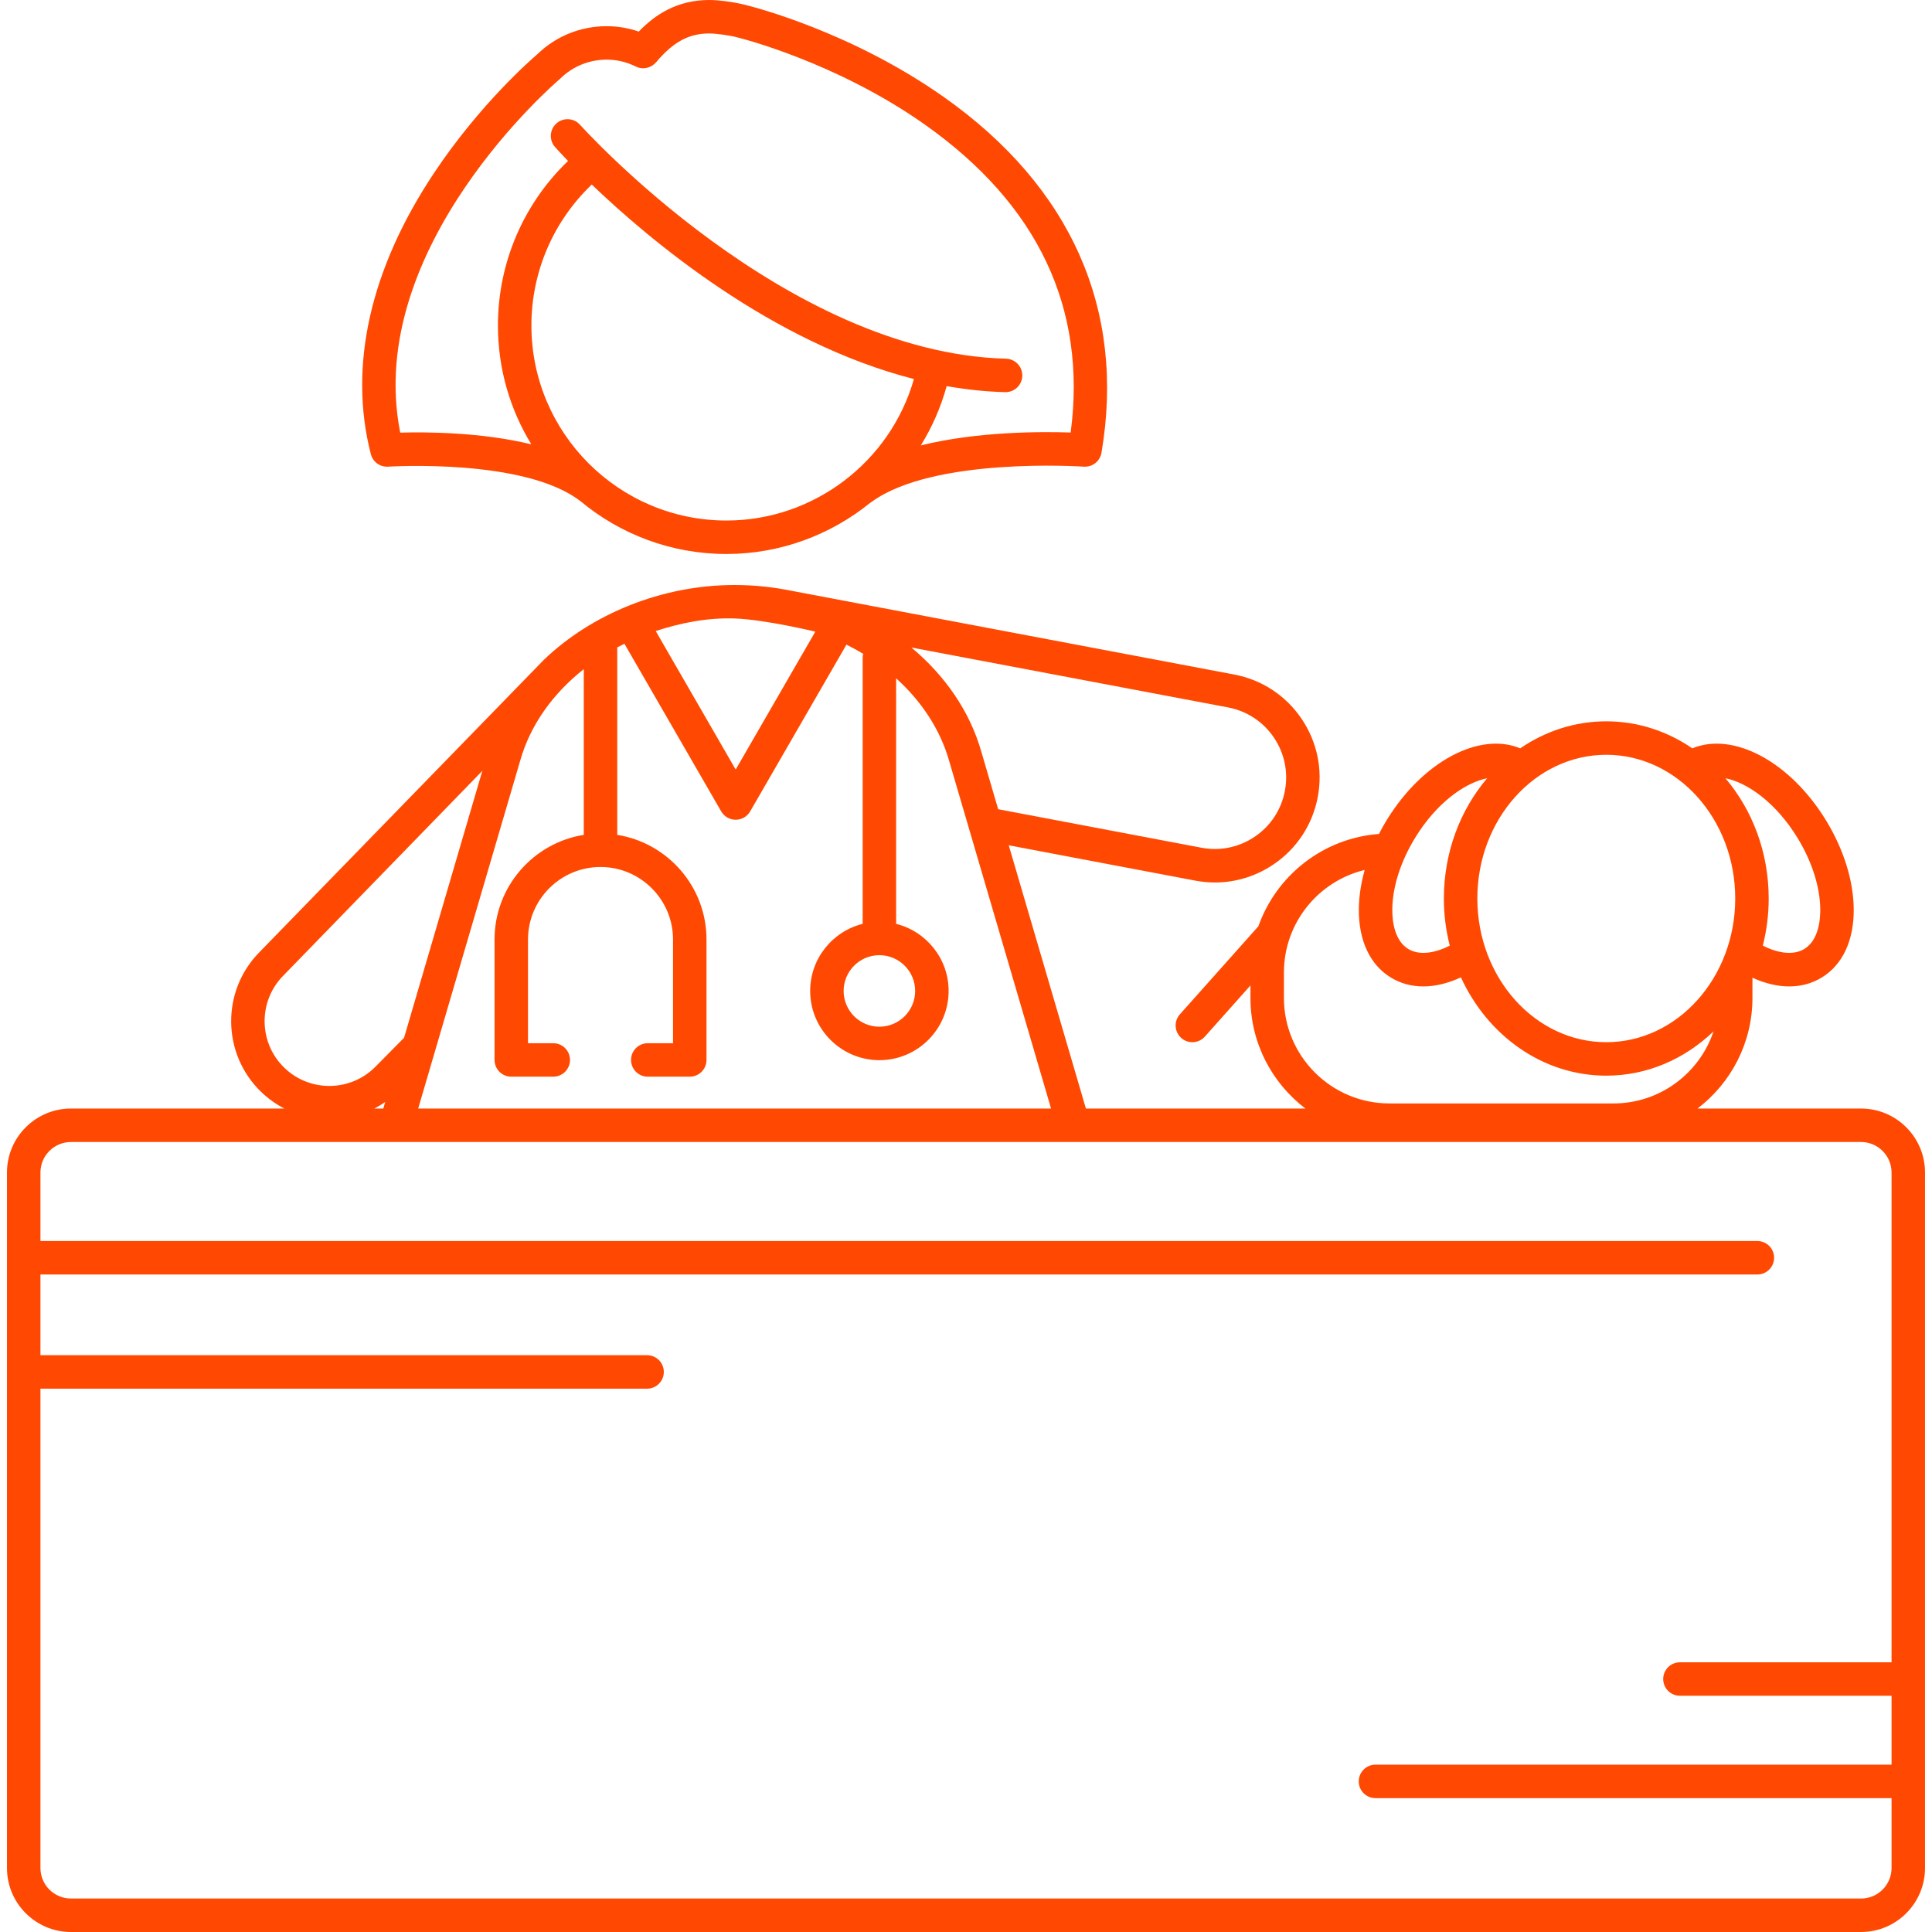
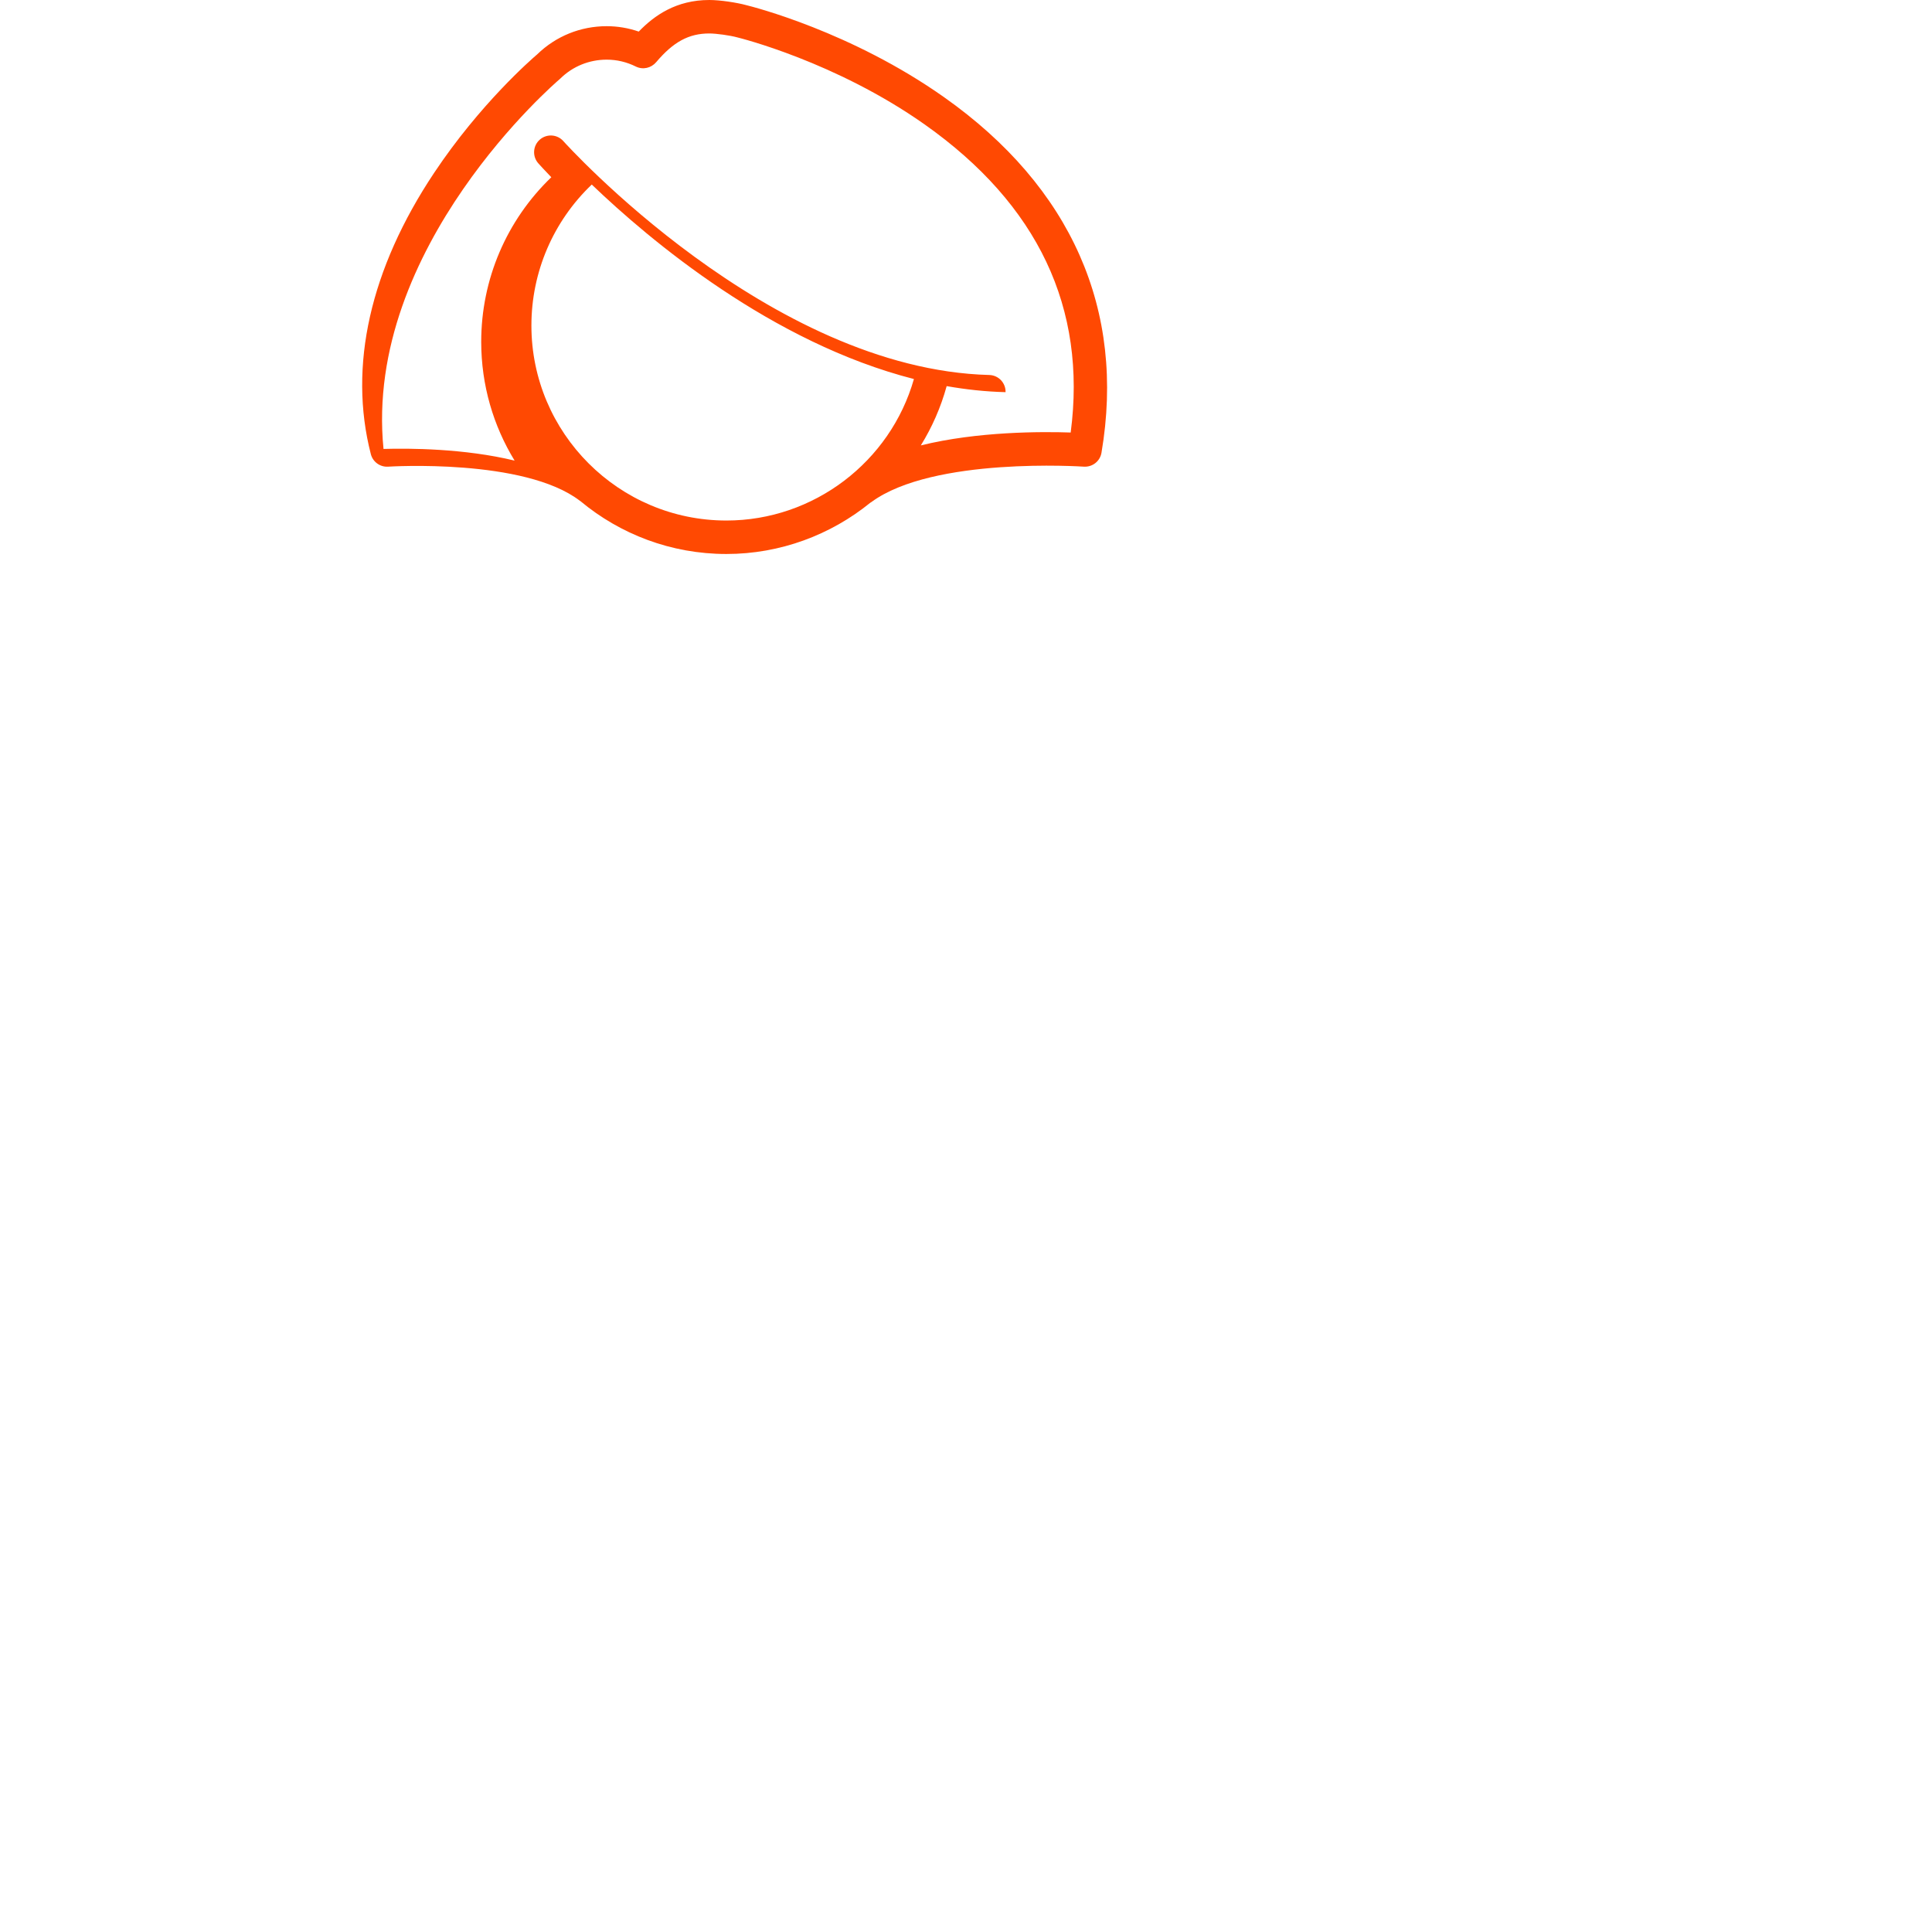
<svg xmlns="http://www.w3.org/2000/svg" version="1.1" id="Capa_1" x="0px" y="0px" viewBox="0 0 490.707 490.707" style="enable-background:new 0 0 490.707 490.707;" xml:space="preserve" width="30" height="30" fill="#FF4902">
  <g>
-     <path d="M98.588,118.527c0.345-0.021,34.589-2.172,48.705,8.673c0.049,0.038,0.103,0.063,0.153,0.099   c10.058,8.367,22.976,13.408,37.052,13.408c13.676,0,26.473-4.842,36.551-13.02c0.092-0.057,0.187-0.104,0.275-0.17   c15.688-11.553,53.568-9.016,53.949-8.991c2.185,0.143,4.126-1.372,4.491-3.528c6.153-36.254-7.664-67.478-39.956-90.295   C216.204,8.025,191.241,1.72,189.451,1.282C187.157,0.659,182.912,0,180.164,0c-8.411,0-13.955,3.912-17.929,8.021   c-2.622-0.904-5.348-1.369-8.144-1.369c-6.64,0-12.895,2.534-17.633,7.141c-1.525,1.301-14.538,12.628-26.171,30.077   c-16.282,24.423-21.849,49.139-16.098,71.477C94.698,117.327,96.547,118.666,98.588,118.527z M134.972,82.682   c0-13.618,5.554-26.475,15.329-35.807c14.837,14.221,45.746,40.174,81.824,49.395c-5.99,21.029-25.451,35.938-47.629,35.938   C157.189,132.207,134.972,109.99,134.972,82.682z M142.056,20.19c0.085-0.072,0.168-0.147,0.248-0.226   c3.151-3.104,7.337-4.813,11.787-4.813c2.571,0,5.061,0.588,7.402,1.748c1.788,0.885,3.891,0.386,5.123-1.073l0.009,0.008   c4.403-5.21,8.326-7.335,13.538-7.335c1.761,0,5.275,0.492,7.094,0.994c0.045,0.013,0.09,0.024,0.136,0.035   c0.246,0.06,24.849,6.106,47.51,22.116c28.733,20.302,41.181,46.601,37.041,78.21c-7.367-0.25-23.674-0.29-38.064,3.274   c2.858-4.61,5.083-9.668,6.564-15.06c4.882,0.863,9.839,1.402,14.848,1.533c0.038,0.002,0.076,0.002,0.113,0.002   c2.296,0,4.186-1.83,4.247-4.139c0.062-2.347-1.79-4.298-4.137-4.36c-55.96-1.468-107.67-58.829-108.187-59.408   c-1.561-1.753-4.247-1.907-5.999-0.35c-1.753,1.561-1.911,4.245-0.351,5.999c0.286,0.321,1.421,1.584,3.3,3.532   c-11.356,10.92-17.806,25.918-17.806,41.802c0,11.042,3.103,21.373,8.479,30.169c-12.754-3.096-26.785-3.154-33.293-2.964   C92.293,62.762,141.547,20.618,142.056,20.19z" />
-     <path d="M138.169,167.549l-72.393,74.414c-9.598,9.857-9.388,25.687,0.468,35.285c1.817,1.77,3.837,3.205,5.983,4.31H18.022   c-8.96,0-16.25,7.29-16.25,16.25v176.649c0,8.96,7.29,16.25,16.25,16.25h454.662c8.96,0,16.25-7.29,16.25-16.25V297.808   c0-8.96-7.29-16.25-16.25-16.25h-41.538c8.474-6.452,13.957-16.642,13.957-28.09v-5.133c3.207,1.454,6.362,2.206,9.328,2.206   c2.995,0,5.8-0.749,8.276-2.263c5.314-3.249,8.197-9.439,8.119-17.43c-0.07-7.194-2.572-15.183-7.044-22.493   c-9.168-14.987-23.609-22.574-33.95-18.287c-6.342-4.341-13.832-6.861-21.854-6.861c-8.023,0-15.513,2.52-21.855,6.861   c-10.343-4.287-24.782,3.301-33.95,18.287c-0.697,1.139-1.34,2.296-1.939,3.463c-14.182,1.063-26.049,10.536-30.616,23.441   l-19.939,22.37c-1.561,1.753-1.407,4.439,0.345,6.001c0.81,0.722,1.82,1.077,2.826,1.077c1.17,0,2.335-0.48,3.174-1.422   l11.577-12.989v3.172c0,11.448,5.483,21.638,13.957,28.09h-55.746l-19.602-66.866l47.36,8.972c1.672,0.316,3.349,0.474,5.015,0.474   c5.297,0,10.471-1.585,14.943-4.633c5.879-4.007,9.846-10.064,11.169-17.054c1.325-6.989-0.152-14.077-4.159-19.957   c-4.007-5.88-10.064-9.847-17.057-11.171l-112.25-21.23c-4.74-0.979-9.643-1.506-14.636-1.506   C167.939,148.586,150.18,156.046,138.169,167.549z M456.532,212.791c3.682,6.019,5.74,12.461,5.795,18.141   c0.027,2.827-0.462,7.899-4.054,10.095c-2.59,1.585-6.405,1.245-10.539-0.847c0.966-3.816,1.494-7.827,1.494-11.973   c0-11.777-4.174-22.508-10.987-30.537C443.903,198.798,451.114,203.935,456.532,212.791z M440.729,228.207   c0,20.126-14.691,36.5-32.75,36.5c-18.059,0-32.75-16.374-32.75-36.5s14.691-36.5,32.75-36.5   C426.037,191.707,440.729,208.081,440.729,228.207z M359.425,212.791c5.418-8.855,12.629-13.992,18.29-15.121   c-6.813,8.029-10.987,18.759-10.987,30.537c0,4.145,0.527,8.157,1.494,11.973c-4.133,2.092-7.948,2.432-10.539,0.847   c-3.591-2.195-4.081-7.268-4.053-10.095C353.686,225.252,355.744,218.81,359.425,212.791z M326.104,253.468V247   c0-12.609,8.759-23.206,20.511-26.042c-0.943,3.367-1.453,6.707-1.484,9.891c-0.078,7.991,2.805,14.181,8.119,17.43   c2.477,1.514,5.28,2.264,8.276,2.263c3.029,0,6.255-0.785,9.532-2.301c6.769,14.784,20.772,24.967,36.922,24.967   c10.432,0,19.966-4.255,27.238-11.247c-3.561,10.623-13.6,18.302-25.406,18.302h-56.913   C338.123,280.262,326.104,268.242,326.104,253.468z M132.114,193.232c2.564-9.101,8.342-17.114,16.161-23.271v42.084   c-12.83,2.044-22.667,13.183-22.667,26.578v30.592c0,2.348,1.903,4.25,4.25,4.25h10.667c2.347,0,4.25-1.902,4.25-4.25   c0-2.348-1.903-4.25-4.25-4.25h-6.417v-26.342c0-10.155,8.262-18.417,18.417-18.417s18.417,8.262,18.417,18.417v26.342h-6.417   c-2.347,0-4.25,1.902-4.25,4.25c0,2.348,1.903,4.25,4.25,4.25h10.667c2.347,0,4.25-1.902,4.25-4.25v-30.592   c0-13.395-9.837-24.534-22.667-26.578v-47.607c0.6-0.319,1.206-0.63,1.821-0.931l24.58,42.574c0.759,1.315,2.162,2.125,3.681,2.125   c1.519,0,2.921-0.81,3.681-2.125l24.454-42.355c1.46,0.732,2.884,1.513,4.261,2.349c-0.086,0.337-0.146,0.684-0.146,1.047v67.525   c-7.645,1.908-13.333,8.814-13.333,17.043c0,9.694,7.888,17.582,17.583,17.582s17.583-7.888,17.583-17.582   c0-8.229-5.688-15.135-13.333-17.043v-62.362c6.431,5.804,11.19,12.973,13.471,20.989l25.88,88.282H106.215L132.114,193.232z    M223.356,242.607c5.008,0,9.083,4.075,9.083,9.084c0,5.008-4.075,9.082-9.083,9.082s-9.083-4.074-9.083-9.082   C214.273,246.683,218.348,242.607,223.356,242.607z M311.904,179.674c4.761,0.901,8.885,3.603,11.613,7.607   c2.728,4.003,3.733,8.828,2.831,13.589c-0.901,4.759-3.602,8.883-7.604,11.61c-4.003,2.727-8.829,3.735-13.589,2.832l-51.627-9.78   l-4.284-14.614c-2.922-10.271-9.25-19.355-17.76-26.454L311.904,179.674z M207.078,160.432l-20.222,35.025l-20.309-35.178   c6.289-2.061,13.071-3.435,20.052-3.193C194.354,157.354,207.078,160.432,207.078,160.432z M71.868,247.89l50.638-52.097   l-19.876,67.784l-7.189,7.273c-6.33,6.499-16.767,6.639-23.266,0.309C65.676,264.829,65.537,254.393,71.868,247.89z    M97.844,279.897l-0.487,1.661h-2.285C96.024,281.068,96.95,280.516,97.844,279.897z M472.685,482.207H18.022   c-4.273,0-7.75-3.477-7.75-7.75v-121.75h154.081c2.347,0,4.25-1.902,4.25-4.25c0-2.348-1.903-4.25-4.25-4.25H10.272v-20.5h436.081   c2.347,0,4.25-1.902,4.25-4.25c0-2.348-1.903-4.25-4.25-4.25H10.272v-17.399c0-4.273,3.477-7.75,7.75-7.75h454.662   c4.273,0,7.75,3.477,7.75,7.75v124.399h-53.75c-2.347,0-4.25,1.902-4.25,4.25c0,2.348,1.903,4.25,4.25,4.25h53.75v17.5H349.354   c-2.347,0-4.25,1.902-4.25,4.25c0,2.348,1.903,4.25,4.25,4.25h131.081v17.75C480.435,478.73,476.958,482.207,472.685,482.207z" />
+     <path d="M98.588,118.527c0.345-0.021,34.589-2.172,48.705,8.673c0.049,0.038,0.103,0.063,0.153,0.099   c10.058,8.367,22.976,13.408,37.052,13.408c13.676,0,26.473-4.842,36.551-13.02c0.092-0.057,0.187-0.104,0.275-0.17   c15.688-11.553,53.568-9.016,53.949-8.991c2.185,0.143,4.126-1.372,4.491-3.528c6.153-36.254-7.664-67.478-39.956-90.295   C216.204,8.025,191.241,1.72,189.451,1.282C187.157,0.659,182.912,0,180.164,0c-8.411,0-13.955,3.912-17.929,8.021   c-2.622-0.904-5.348-1.369-8.144-1.369c-6.64,0-12.895,2.534-17.633,7.141c-1.525,1.301-14.538,12.628-26.171,30.077   c-16.282,24.423-21.849,49.139-16.098,71.477C94.698,117.327,96.547,118.666,98.588,118.527z M134.972,82.682   c0-13.618,5.554-26.475,15.329-35.807c14.837,14.221,45.746,40.174,81.824,49.395c-5.99,21.029-25.451,35.938-47.629,35.938   C157.189,132.207,134.972,109.99,134.972,82.682z M142.056,20.19c0.085-0.072,0.168-0.147,0.248-0.226   c3.151-3.104,7.337-4.813,11.787-4.813c2.571,0,5.061,0.588,7.402,1.748c1.788,0.885,3.891,0.386,5.123-1.073l0.009,0.008   c4.403-5.21,8.326-7.335,13.538-7.335c1.761,0,5.275,0.492,7.094,0.994c0.045,0.013,0.09,0.024,0.136,0.035   c0.246,0.06,24.849,6.106,47.51,22.116c28.733,20.302,41.181,46.601,37.041,78.21c-7.367-0.25-23.674-0.29-38.064,3.274   c2.858-4.61,5.083-9.668,6.564-15.06c4.882,0.863,9.839,1.402,14.848,1.533c0.038,0.002,0.076,0.002,0.113,0.002   c0.062-2.347-1.79-4.298-4.137-4.36c-55.96-1.468-107.67-58.829-108.187-59.408   c-1.561-1.753-4.247-1.907-5.999-0.35c-1.753,1.561-1.911,4.245-0.351,5.999c0.286,0.321,1.421,1.584,3.3,3.532   c-11.356,10.92-17.806,25.918-17.806,41.802c0,11.042,3.103,21.373,8.479,30.169c-12.754-3.096-26.785-3.154-33.293-2.964   C92.293,62.762,141.547,20.618,142.056,20.19z" />
  </g>
  <g>
</g>
  <g>
</g>
  <g>
</g>
  <g>
</g>
  <g>
</g>
  <g>
</g>
  <g>
</g>
  <g>
</g>
  <g>
</g>
  <g>
</g>
  <g>
</g>
  <g>
</g>
  <g>
</g>
  <g>
</g>
  <g>
</g>
</svg>